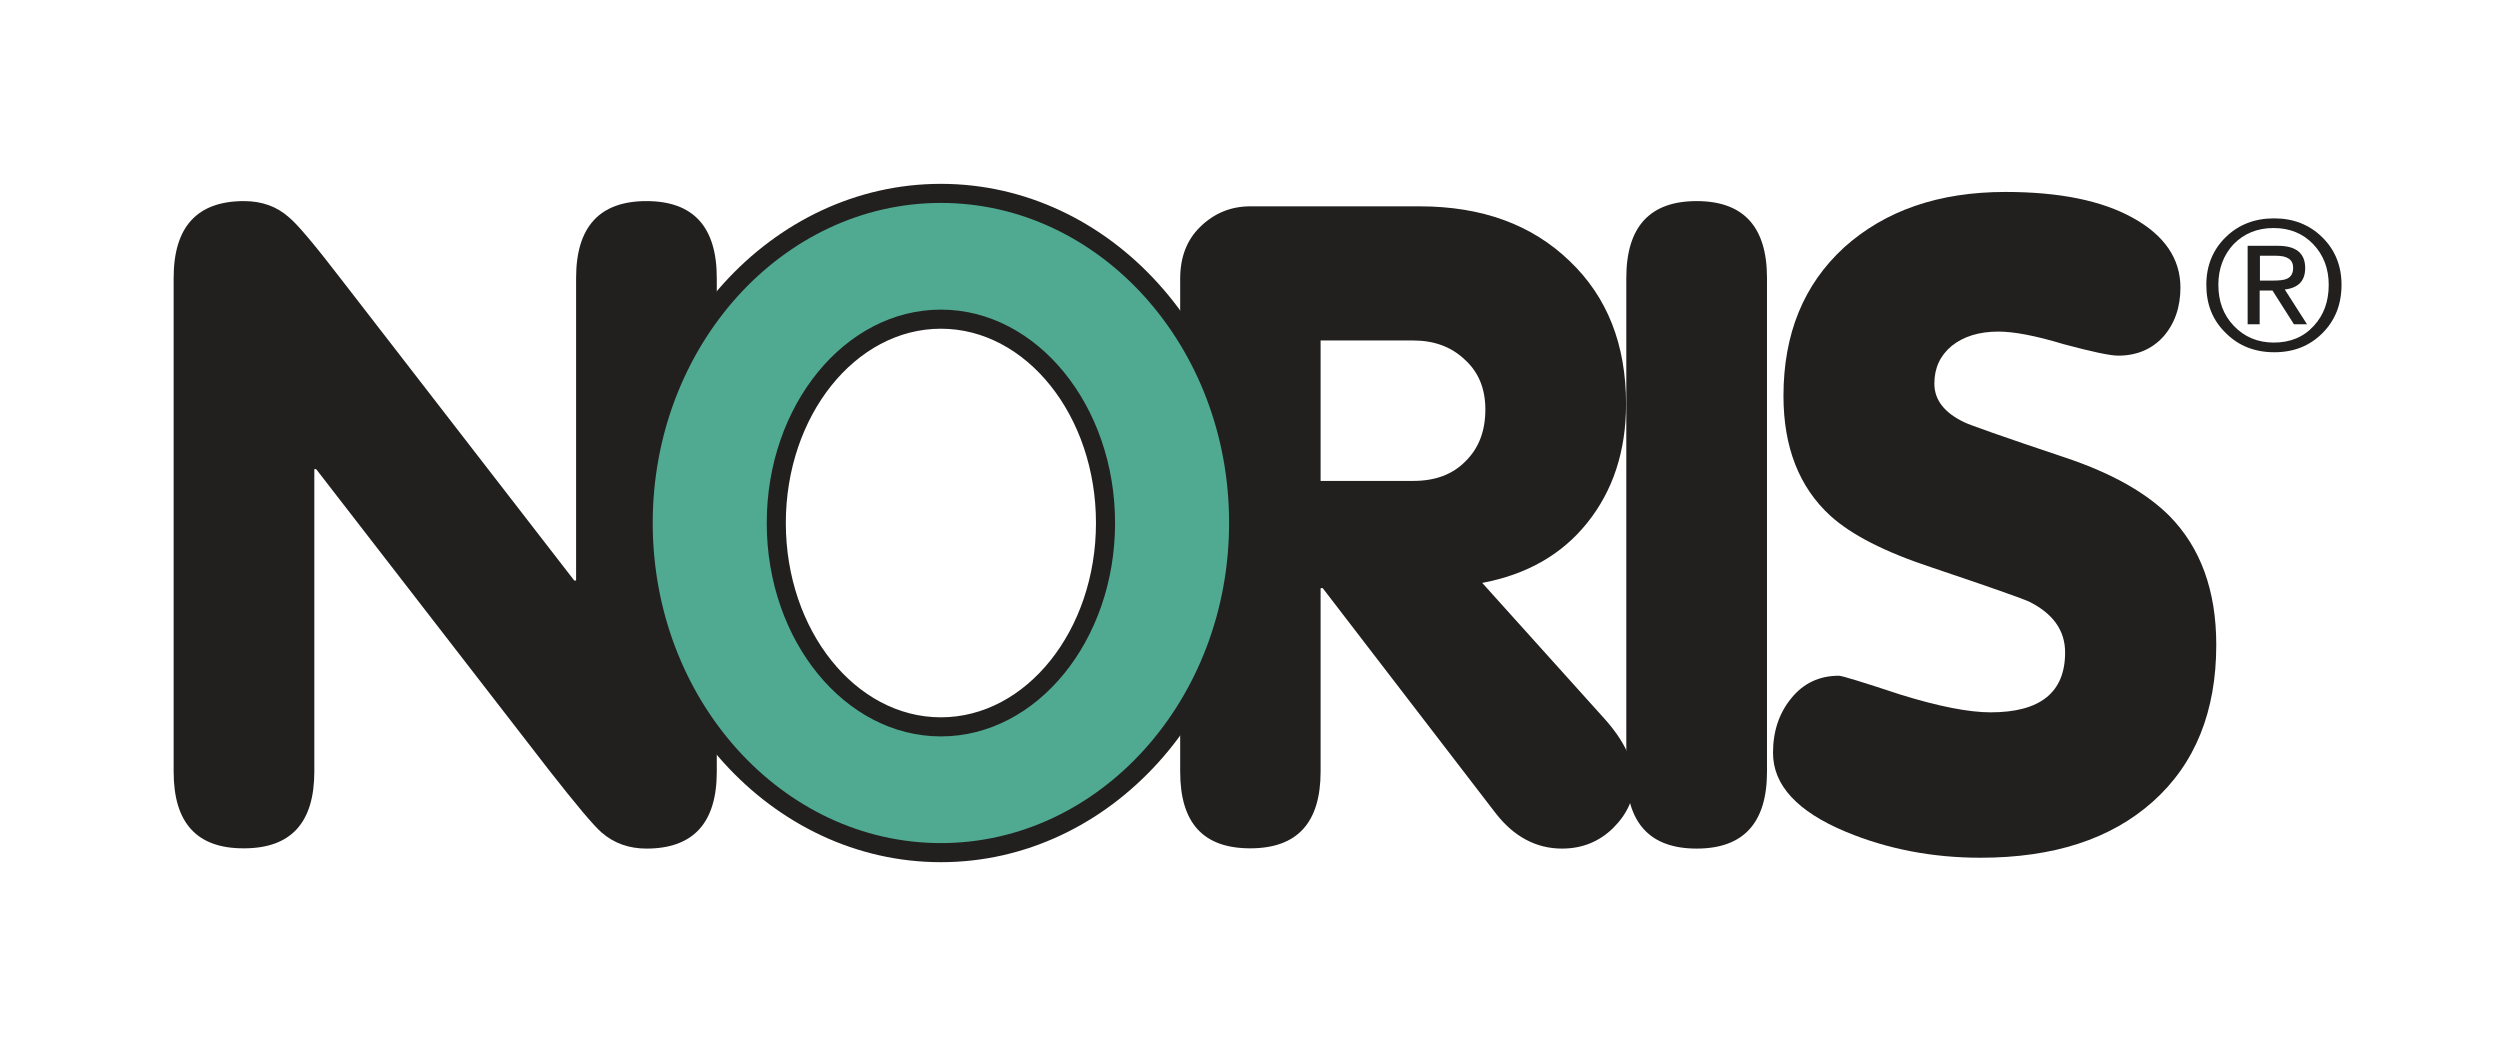
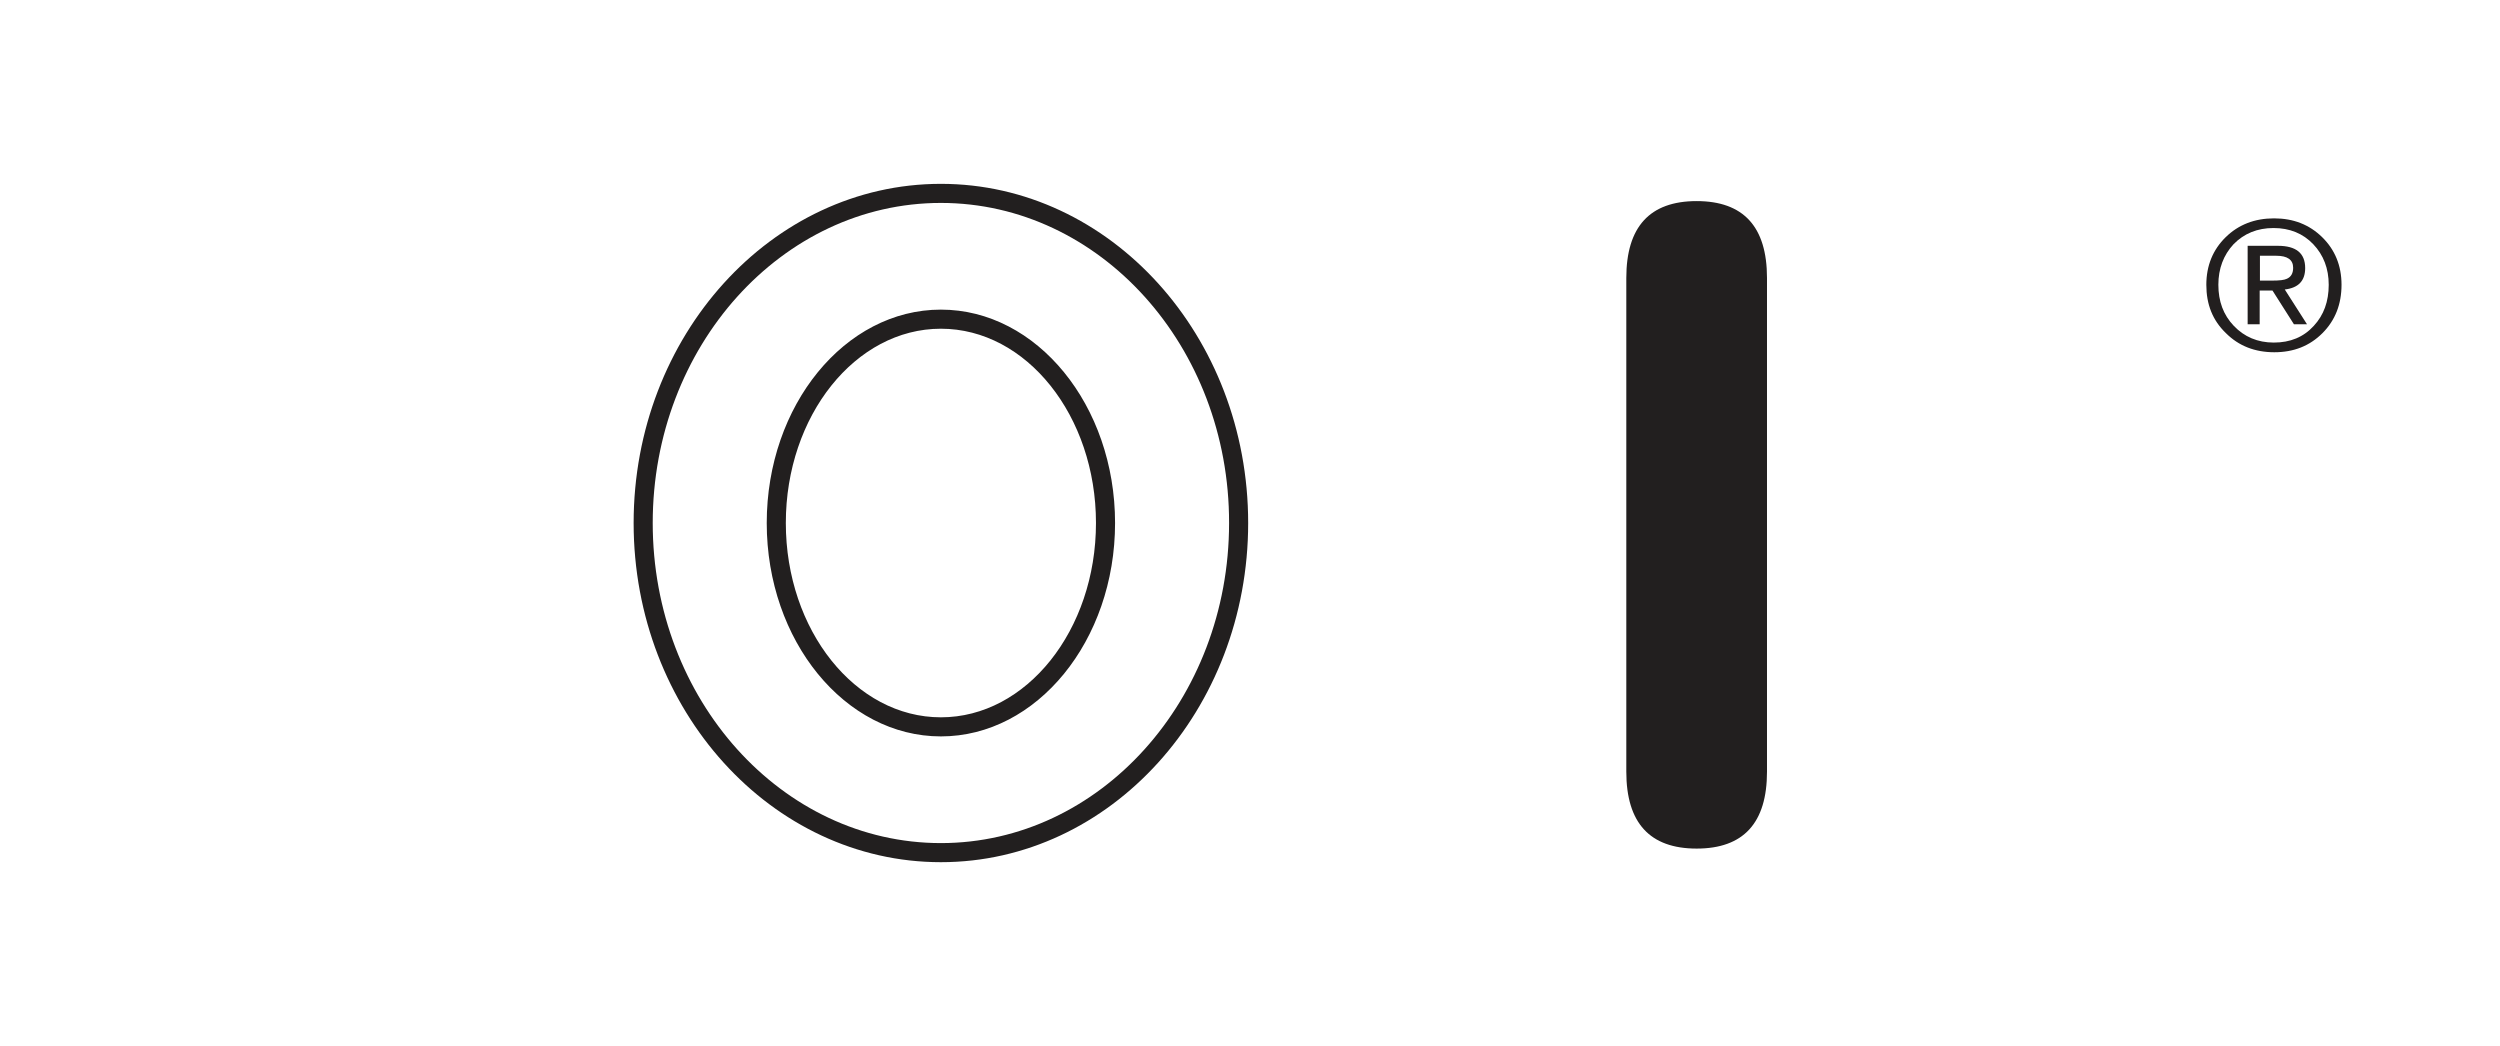
<svg xmlns="http://www.w3.org/2000/svg" version="1.1" id="Layer_1" x="0px" y="0px" width="95.6px" height="40px" viewBox="0 0 95.6 40" style="enable-background:new 0 0 95.6 40;" xml:space="preserve">
  <style type="text/css">
	.st0{fill:#FFFFFF;}
	.st1{fill:#545454;}
	.st2{fill:#1E417C;}
	.st3{fill:#29AF4B;}
	.st4{fill:#EC1C24;}
	.st5{fill:#F48120;}
	.st6{fill:#404041;}
	.st7{fill:#231F20;}
	.st8{fill:#EA1F27;}
	.st9{fill:#E11F26;}
	.st10{fill-rule:evenodd;clip-rule:evenodd;fill:#E11F26;}
	.st11{fill-rule:evenodd;clip-rule:evenodd;}
	.st12{fill-rule:evenodd;clip-rule:evenodd;fill:#0067A4;}
	.st13{fill:#0067A4;}
	.st14{fill-rule:evenodd;clip-rule:evenodd;fill:#9E9E9E;}
	.st15{fill:#1C4791;}
	.st16{fill:none;stroke:#1C4791;stroke-width:17;stroke-linecap:round;stroke-linejoin:round;stroke-miterlimit:10;}
	.st17{fill:none;stroke:#1C4791;stroke-width:19.366;stroke-linecap:round;stroke-linejoin:round;stroke-miterlimit:10;}
	.st18{fill:none;stroke:#1C4791;stroke-width:10.463;stroke-linecap:round;stroke-miterlimit:10;}
	.st19{fill:none;stroke:#1C4791;stroke-width:11.919;stroke-linecap:round;stroke-miterlimit:10;}
	.st20{fill:#00AEEF;}
	.st21{fill-rule:evenodd;clip-rule:evenodd;fill:#00AEEF;}
	.st22{fill-rule:evenodd;clip-rule:evenodd;fill:#221F1F;}
	.st23{fill-rule:evenodd;clip-rule:evenodd;fill:#50AA92;}
	.st24{fill:#221F1F;}
</style>
  <g>
    <g>
-       <path class="st22" d="M6.64,29.51V10.63c0-1.96,0.9-2.94,2.69-2.94c0.69,0,1.26,0.21,1.72,0.62c0.33,0.27,0.99,1.06,1.99,2.36    l8.92,11.53h0.07V10.63c0-1.96,0.9-2.94,2.69-2.94c1.79,0,2.69,0.98,2.69,2.94v18.88c0,1.96-0.9,2.94-2.69,2.94    c-0.66,0-1.24-0.2-1.72-0.62c-0.31-0.27-0.97-1.06-1.99-2.36l-8.92-11.53h-0.07v11.56c0,1.96-0.89,2.94-2.69,2.94    C7.53,32.45,6.64,31.47,6.64,29.51z" />
-     </g>
+       </g>
    <g>
-       <path class="st22" d="M50.5,13.02v5.37h3.55c0.84,0,1.5-0.25,1.99-0.75c0.51-0.5,0.76-1.16,0.76-1.98c0-0.8-0.26-1.44-0.8-1.92    c-0.51-0.48-1.16-0.72-1.96-0.72H50.5z M45.13,29.51V10.66c0-0.82,0.25-1.48,0.76-1.98c0.53-0.52,1.17-0.79,1.92-0.79h6.47    c2.39,0,4.3,0.7,5.74,2.09c1.44,1.37,2.16,3.19,2.16,5.47c0,1.8-0.5,3.32-1.49,4.55c-0.97,1.21-2.31,1.97-4.01,2.29l4.68,5.2    c0.75,0.84,1.13,1.64,1.13,2.39c0,0.66-0.27,1.25-0.8,1.78c-0.53,0.52-1.18,0.79-1.96,0.79c-0.99,0-1.85-0.46-2.55-1.37l-6.6-8.59    H50.5v7.01c0,1.96-0.89,2.94-2.69,2.94S45.13,31.47,45.13,29.51z" />
-     </g>
+       </g>
    <g>
      <path class="st22" d="M67.57,10.63v18.88c0,1.96-0.9,2.94-2.69,2.94c-1.79,0-2.69-0.98-2.69-2.94V10.63c0-1.96,0.9-2.94,2.69-2.94    C66.67,7.69,67.57,8.67,67.57,10.63z" />
    </g>
    <g>
-       <path class="st22" d="M67.8,28.79c0-0.82,0.23-1.52,0.7-2.09c0.46-0.57,1.07-0.86,1.82-0.86c0.11,0,0.9,0.24,2.35,0.72    c1.48,0.46,2.63,0.68,3.45,0.68c1.9,0,2.85-0.76,2.85-2.29c0-0.84-0.46-1.49-1.39-1.95c-0.24-0.11-1.48-0.55-3.71-1.3    c-1.79-0.59-3.08-1.25-3.88-1.98c-1.19-1.09-1.79-2.62-1.79-4.58c0-2.37,0.77-4.26,2.32-5.68c1.57-1.41,3.62-2.12,6.17-2.12    c2.06,0,3.68,0.33,4.87,0.99C82.77,9,83.38,9.89,83.38,11c0,0.75-0.22,1.38-0.66,1.88c-0.44,0.48-1.02,0.72-1.72,0.72    c-0.31,0-1.01-0.15-2.09-0.44c-1.06-0.32-1.89-0.48-2.49-0.48c-0.73,0-1.33,0.18-1.79,0.55c-0.44,0.37-0.66,0.84-0.66,1.44    c0,0.62,0.38,1.11,1.13,1.47c0.16,0.09,1.46,0.55,3.91,1.37c1.75,0.59,3.06,1.33,3.95,2.22c1.19,1.21,1.79,2.85,1.79,4.93    c0,2.55-0.81,4.55-2.42,5.99c-1.61,1.44-3.81,2.15-6.6,2.15c-1.83,0-3.55-0.33-5.14-0.99C68.72,31.03,67.8,30.02,67.8,28.79z" />
-     </g>
+       </g>
    <g>
      <path class="st22" d="M86.42,9.78v0.95h0.48c0.26,0,0.45-0.02,0.55-0.07c0.16-0.07,0.24-0.21,0.24-0.42    c0-0.31-0.22-0.46-0.65-0.46H86.42z M85.95,12.4v-3h1.16c0.69,0,1.04,0.28,1.04,0.85c0,0.49-0.26,0.76-0.78,0.82l0.85,1.33h-0.5    l-0.82-1.29h-0.49v1.29H85.95z M84.83,10.89c0,0.63,0.19,1.15,0.59,1.57c0.4,0.42,0.91,0.64,1.53,0.64c0.63,0,1.14-0.21,1.53-0.64    c0.38-0.41,0.57-0.93,0.57-1.57c0-0.62-0.2-1.14-0.59-1.55c-0.39-0.41-0.9-0.62-1.52-0.62c-0.62,0-1.13,0.21-1.53,0.62    C85.03,9.75,84.83,10.27,84.83,10.89z M84.37,10.89c0-0.73,0.25-1.34,0.74-1.82c0.49-0.48,1.11-0.72,1.85-0.72    s1.35,0.24,1.84,0.72c0.49,0.48,0.74,1.09,0.74,1.82c0,0.74-0.24,1.36-0.73,1.85c-0.49,0.49-1.1,0.73-1.84,0.73    c-0.74,0-1.36-0.24-1.85-0.73C84.61,12.25,84.37,11.64,84.37,10.89z" />
    </g>
    <g>
-       <path class="st23" d="M29.69,20c0-4.31,2.82-7.8,6.29-7.8c3.48,0,6.29,3.49,6.29,7.8s-2.82,7.8-6.29,7.8    C32.51,27.8,29.69,24.31,29.69,20z M24.6,20c0-6.96,5.1-12.61,11.39-12.61c6.29,0,11.39,5.64,11.39,12.61    c0,6.96-5.1,12.6-11.39,12.6C29.69,32.6,24.6,26.96,24.6,20z" />
-     </g>
+       </g>
    <g>
      <path class="st24" d="M35.98,32.97c-6.48,0-11.75-5.82-11.75-12.97c0-7.15,5.27-12.97,11.75-12.97c6.48,0,11.75,5.82,11.75,12.97    C47.73,27.15,42.46,32.97,35.98,32.97z M35.98,7.76c-6.08,0-11.02,5.49-11.02,12.24c0,6.75,4.94,12.24,11.02,12.24    c6.08,0,11.02-5.49,11.02-12.24C47.01,13.25,42.06,7.76,35.98,7.76z M35.98,28.16c-3.67,0-6.66-3.66-6.66-8.16    s2.99-8.16,6.66-8.16c3.67,0,6.66,3.66,6.66,8.16S39.65,28.16,35.98,28.16z M35.98,12.57c-3.27,0-5.93,3.33-5.93,7.43    s2.66,7.43,5.93,7.43c3.27,0,5.93-3.33,5.93-7.43S39.25,12.57,35.98,12.57z" />
    </g>
  </g>
</svg>